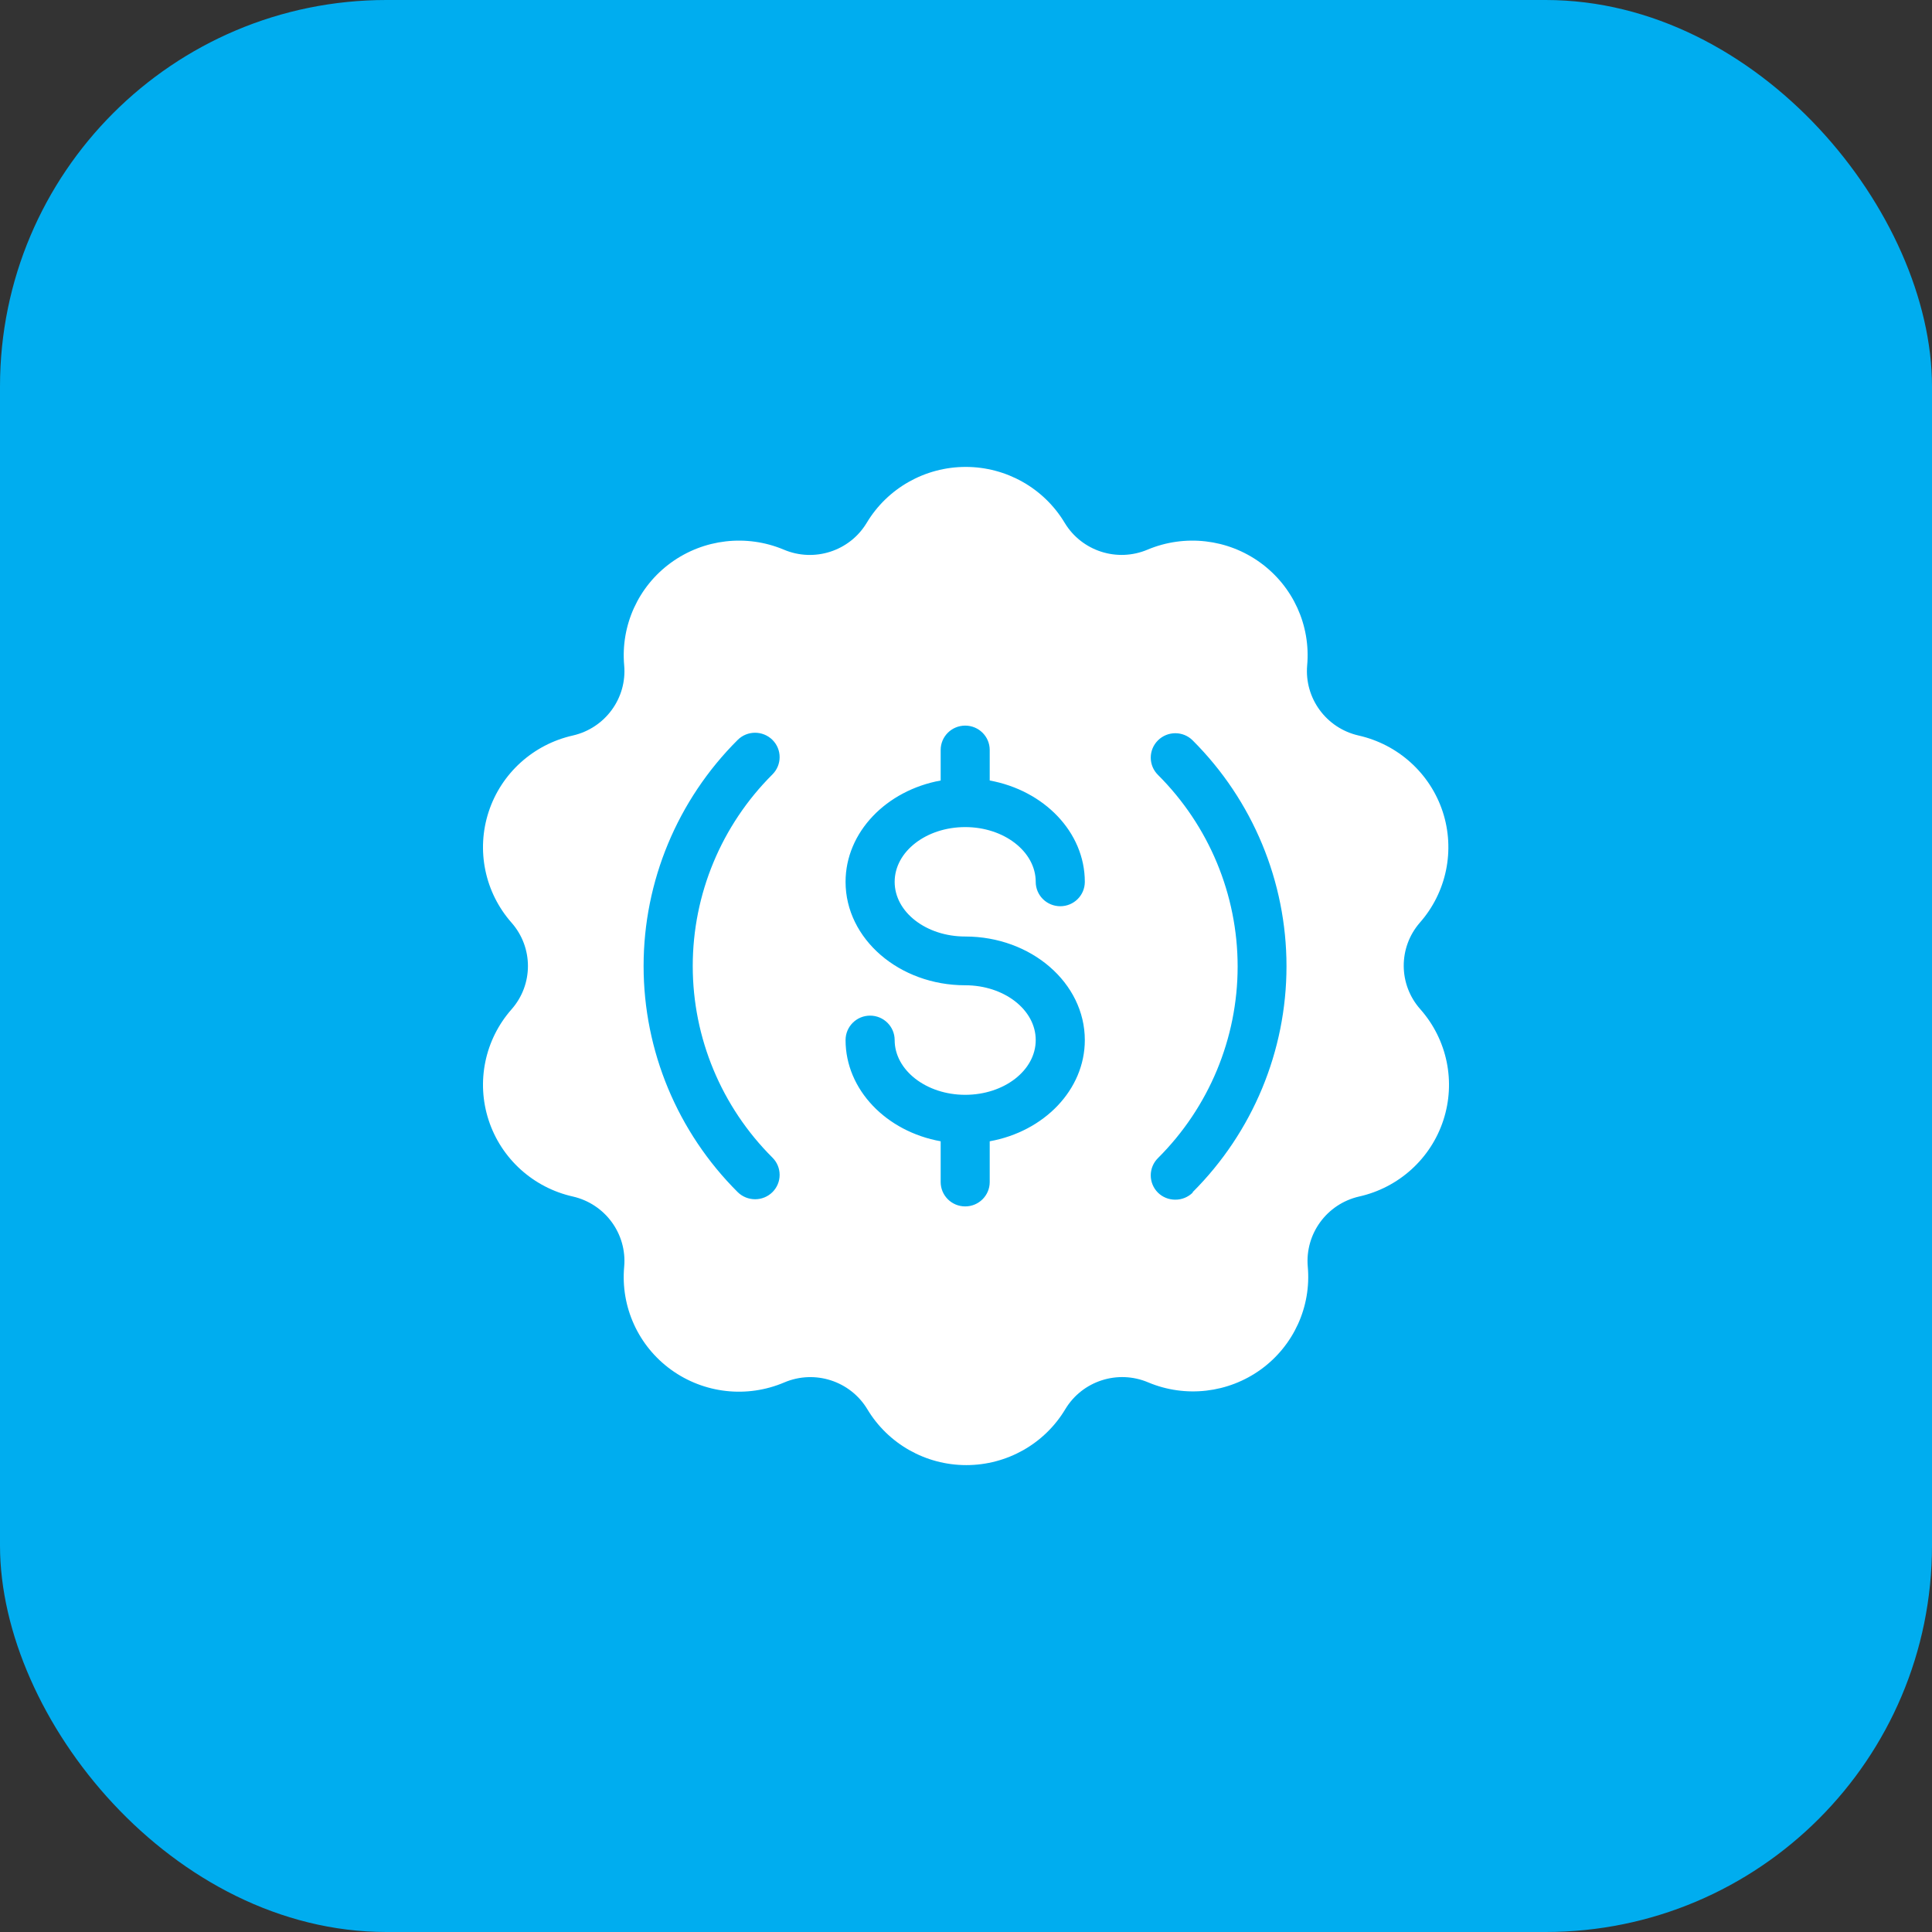
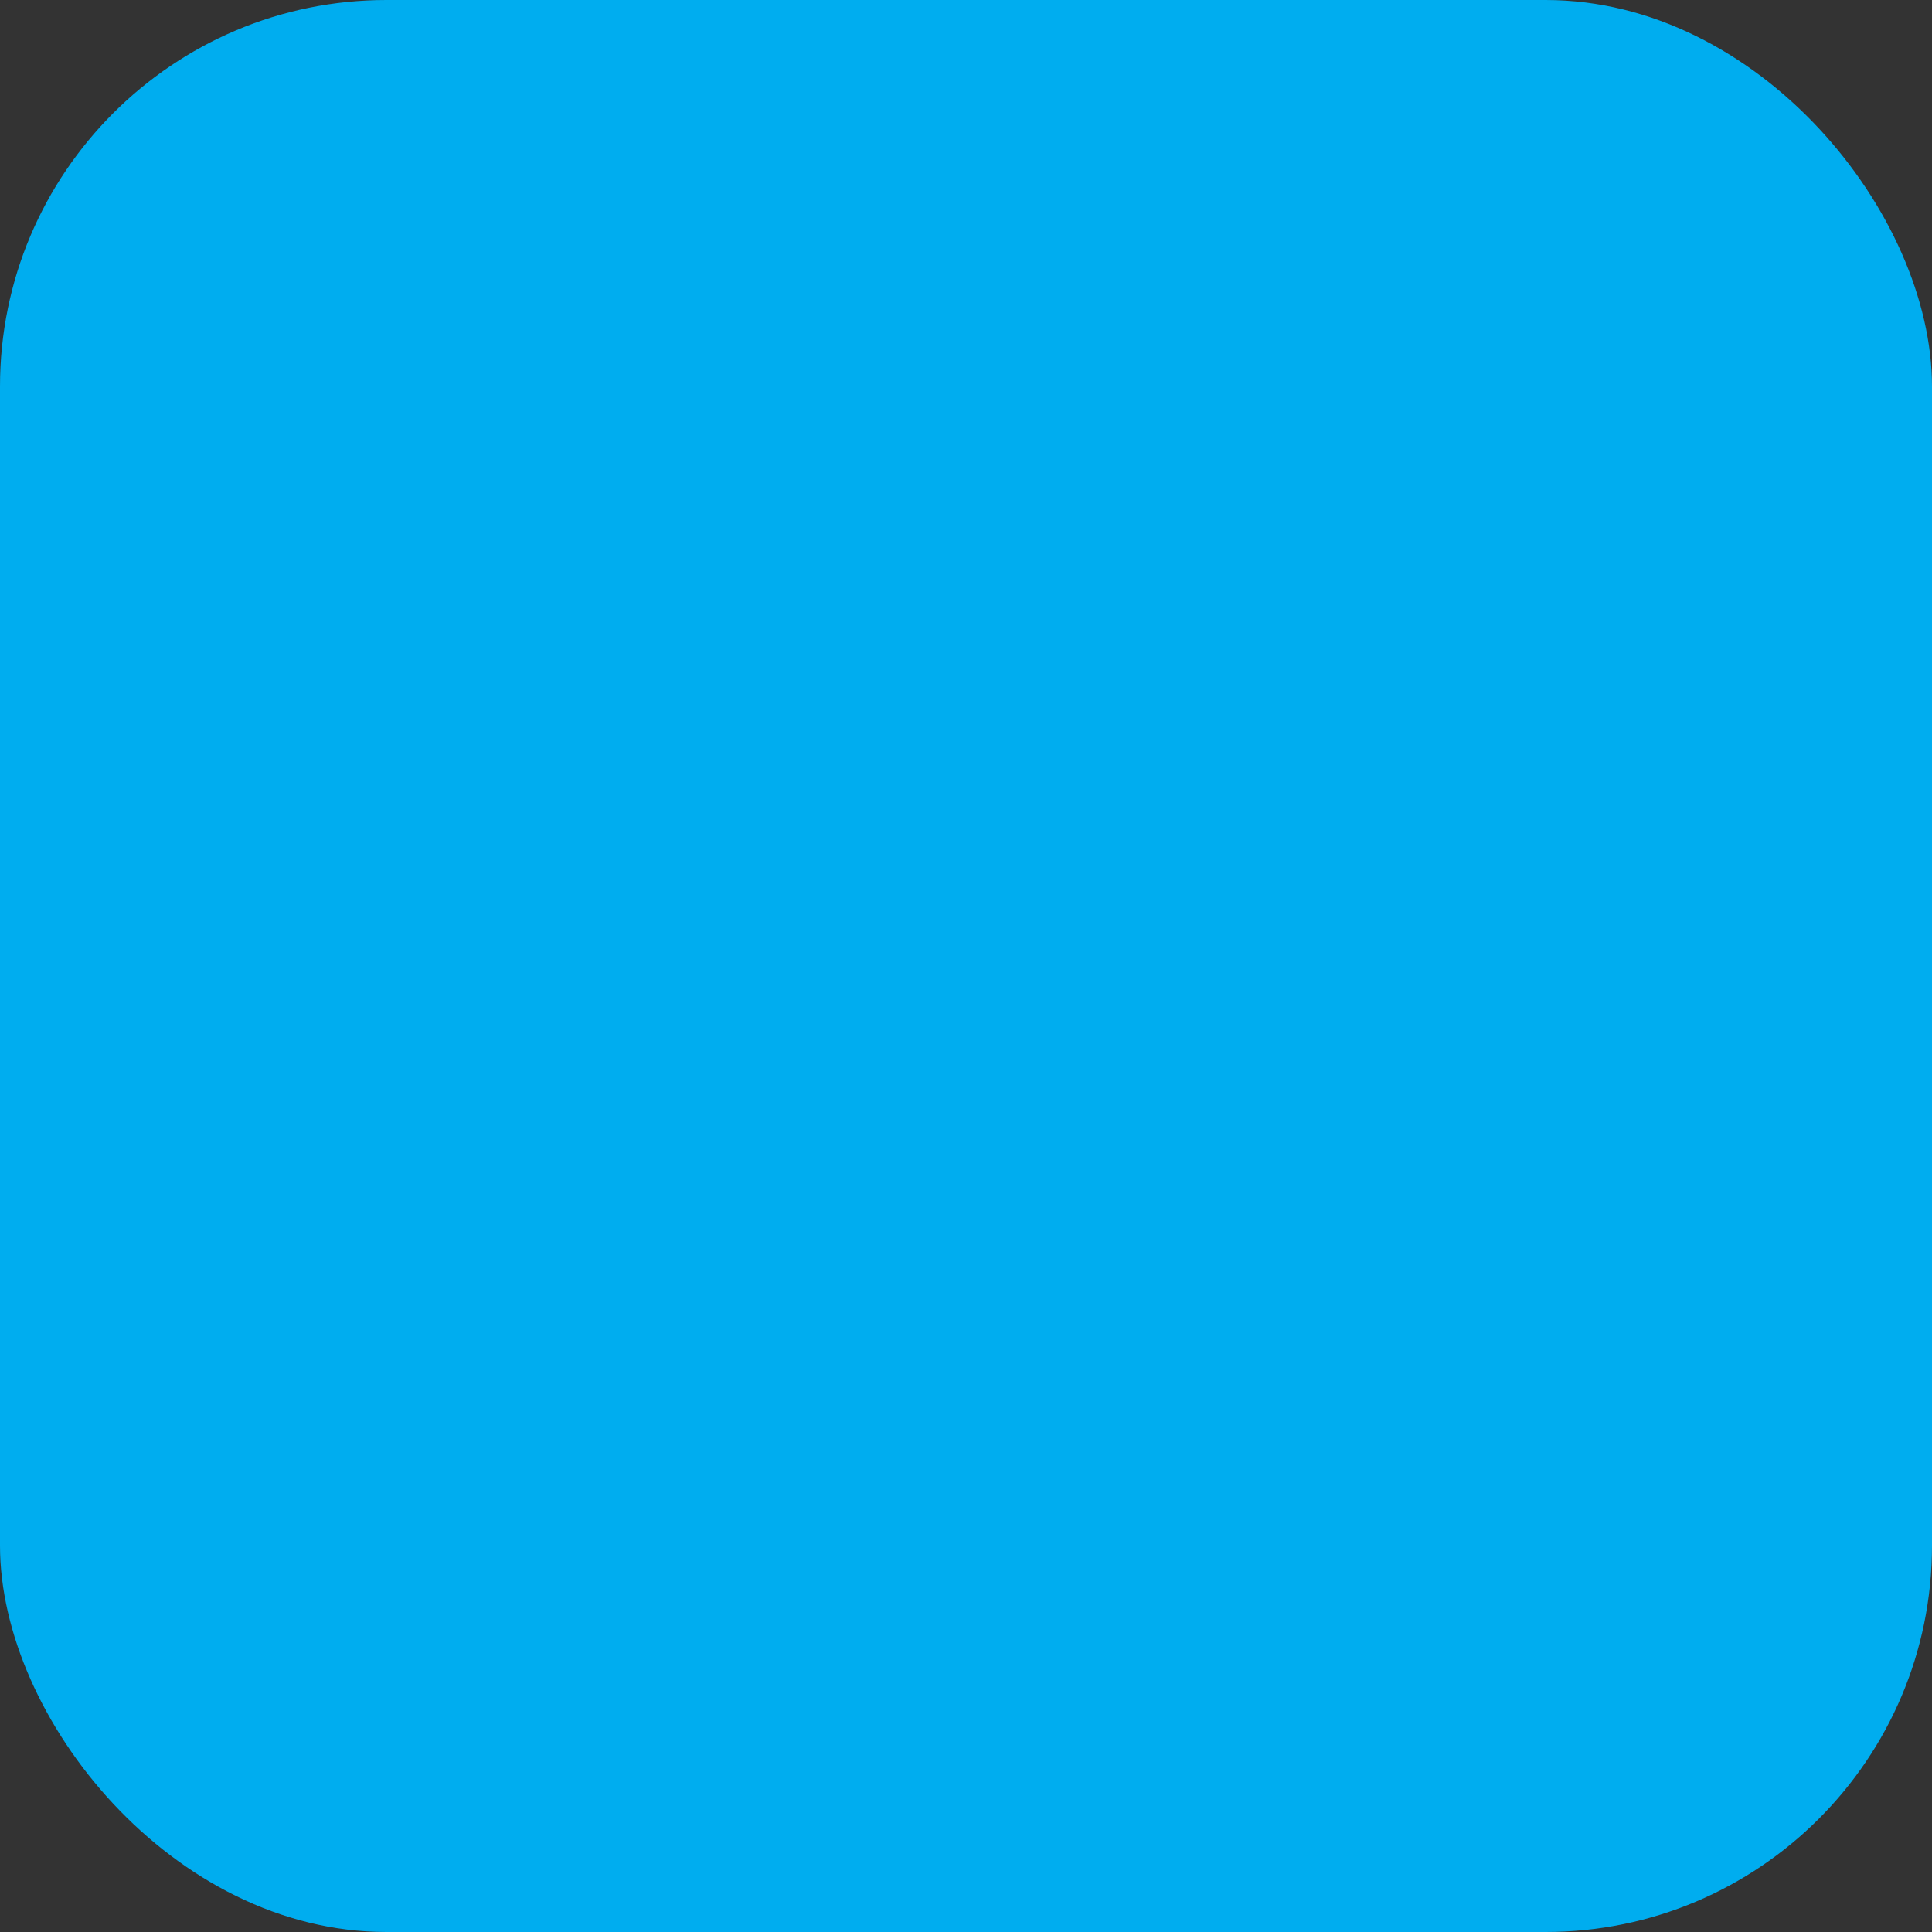
<svg xmlns="http://www.w3.org/2000/svg" width="80" height="80" viewBox="0 0 80 80" fill="none">
  <rect x="0" y="0" width="80" height="80" fill="#333333" stroke="none" />
  <rect width="80" height="80" rx="16" fill="#00ADEF" />
-   <path d="M58.791 38.207C59.9 36.95 60.26 35.203 59.74 33.612C59.218 32.023 57.892 30.823 56.251 30.455C54.914 30.148 54.009 28.91 54.127 27.552C54.276 25.893 53.54 24.279 52.187 23.298C50.837 22.317 49.065 22.112 47.521 22.758C46.26 23.294 44.795 22.821 44.088 21.652C43.227 20.215 41.67 19.334 39.988 19.334C38.305 19.334 36.747 20.215 35.887 21.652C35.182 22.823 33.714 23.296 32.452 22.758C30.909 22.112 29.139 22.317 27.786 23.298C26.433 24.279 25.698 25.893 25.846 27.552C25.966 28.91 25.059 30.148 23.724 30.455C22.081 30.823 20.755 32.023 20.235 33.612C19.713 35.203 20.073 36.95 21.182 38.207C22.087 39.234 22.087 40.768 21.182 41.794C20.073 43.052 19.713 44.798 20.235 46.389C20.755 47.978 22.082 49.179 23.724 49.546C25.059 49.853 25.966 51.092 25.846 52.45C25.694 54.114 26.431 55.737 27.792 56.72C29.152 57.703 30.932 57.902 32.477 57.243C33.74 56.707 35.205 57.181 35.912 58.349C36.772 59.787 38.33 60.667 40.012 60.667C41.695 60.667 43.253 59.787 44.113 58.349C44.818 57.179 46.285 56.705 47.548 57.243C49.089 57.889 50.861 57.684 52.214 56.703C53.565 55.722 54.302 54.109 54.152 52.45C54.034 51.092 54.939 49.853 56.276 49.546C57.919 49.179 59.245 47.978 59.765 46.389C60.287 44.798 59.927 43.052 58.816 41.794C57.905 40.773 57.894 39.241 58.791 38.207ZM31.985 47.934C32.176 48.123 32.283 48.381 32.283 48.65C32.283 48.917 32.176 49.175 31.985 49.364C31.795 49.552 31.538 49.658 31.269 49.658C30.998 49.658 30.739 49.553 30.547 49.364C28.053 46.879 26.65 43.512 26.65 40.001C26.65 36.489 28.053 33.122 30.547 30.637C30.943 30.243 31.587 30.243 31.985 30.637C32.382 31.031 32.382 31.671 31.985 32.067C29.872 34.173 28.685 37.026 28.685 40.001C28.685 42.976 29.872 45.828 31.985 47.934ZM39.967 38.779C42.701 38.779 44.92 40.703 44.92 43.067C44.92 45.127 43.228 46.855 40.982 47.258V48.945C40.982 49.502 40.529 49.955 39.967 49.955C39.404 49.955 38.951 49.502 38.951 48.945V47.258C36.705 46.855 35.013 45.127 35.013 43.067C35.013 42.508 35.468 42.055 36.028 42.055C36.59 42.055 37.046 42.508 37.046 43.067C37.046 44.315 38.356 45.334 39.967 45.334C41.577 45.334 42.887 44.324 42.887 43.067C42.887 41.809 41.577 40.798 39.967 40.798C37.238 40.798 35.013 38.879 35.013 36.516C35.013 34.455 36.705 32.728 38.951 32.319V31.055C38.951 30.498 39.404 30.046 39.967 30.046C40.529 30.046 40.982 30.498 40.982 31.055V32.319C43.228 32.728 44.92 34.455 44.92 36.516C44.92 37.074 44.465 37.525 43.905 37.525C43.343 37.525 42.887 37.074 42.887 36.516C42.887 35.264 41.577 34.248 39.967 34.248C38.357 34.248 37.046 35.258 37.046 36.516C37.046 37.773 38.357 38.779 39.967 38.779ZM49.386 49.385C49.194 49.572 48.935 49.678 48.664 49.676C48.395 49.676 48.138 49.572 47.948 49.385C47.757 49.195 47.65 48.938 47.65 48.669C47.65 48.402 47.757 48.144 47.948 47.955C50.061 45.849 51.248 42.995 51.248 40.021C51.248 37.046 50.061 34.193 47.948 32.086C47.551 31.692 47.551 31.052 47.948 30.658C48.346 30.262 48.99 30.262 49.386 30.658C51.874 33.142 53.271 36.505 53.271 40.01C53.271 43.515 51.874 46.879 49.386 49.364L49.386 49.385Z" fill="white" />
</svg>